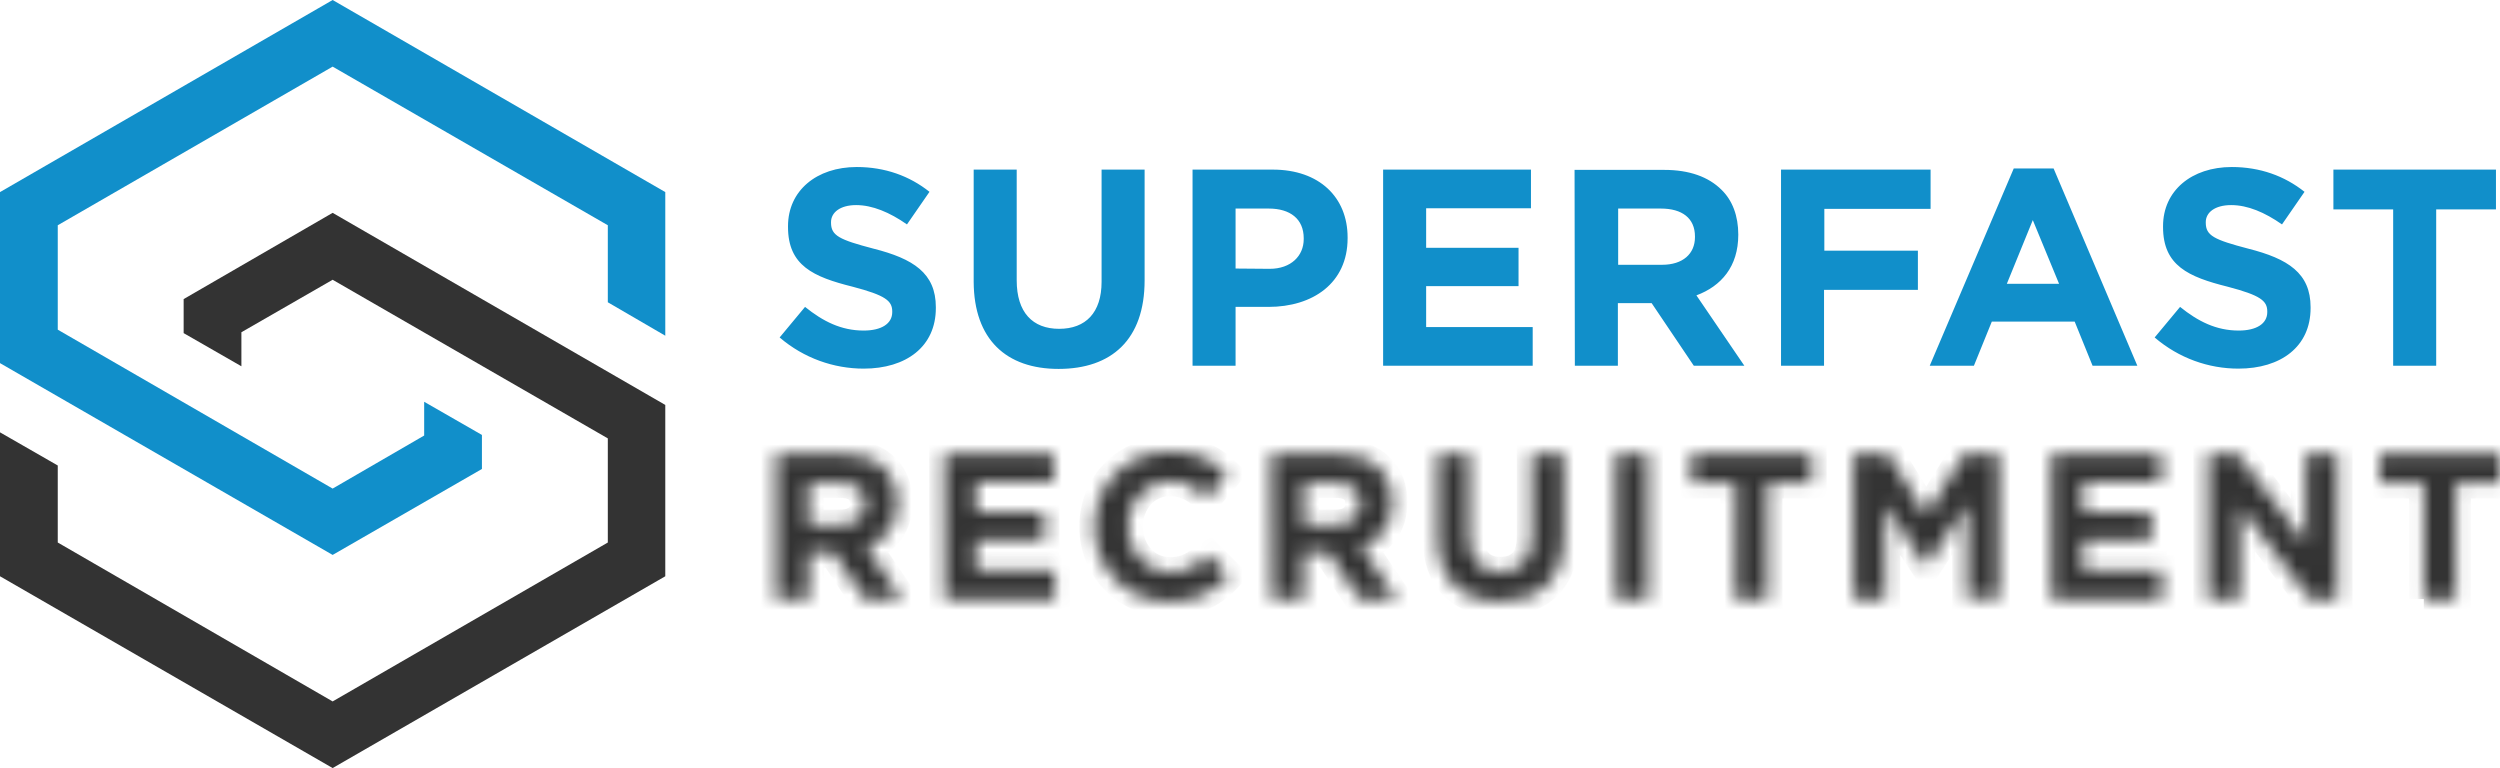
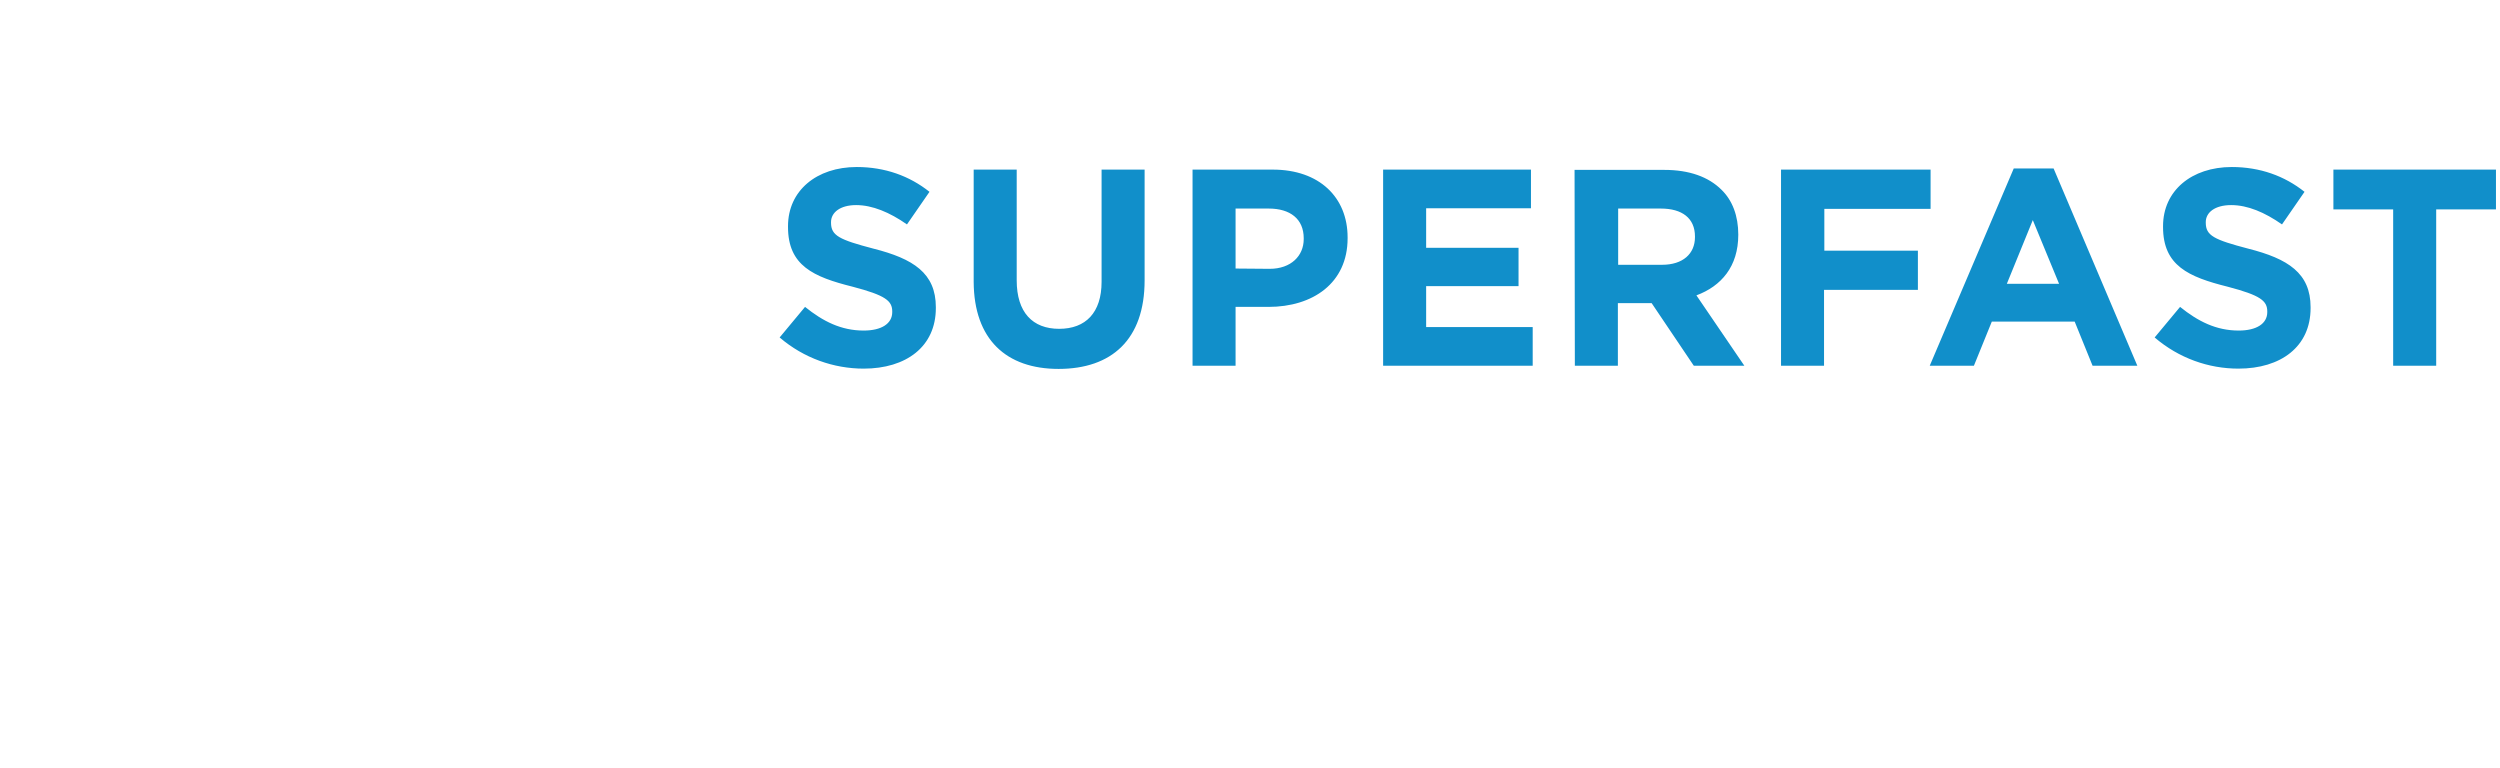
<svg xmlns="http://www.w3.org/2000/svg" width="166" height="51" viewBox="0 0 166 51" fill="none">
  <g clip-path="url(#clip0_121_144)">
-     <path fill-rule="evenodd" clip-rule="evenodd" d="M16.029 22.061L22.087 18.576L40.359 29.109V36.023L22.087 46.575L3.835 36.023V30.909L0 28.707V38.264L22.087 50.999L44.175 38.264V26.888L22.087 14.133L12.194 19.859V22.119L16.029 24.321V22.061Z" fill="#333333" />
-     <path fill-rule="evenodd" clip-rule="evenodd" d="M28.165 28.919L22.087 32.442L3.835 21.89V14.957L22.087 4.424L40.359 14.957V20.071L44.175 22.292V12.755L22.087 0L0 12.755V24.111L22.087 36.847L32 31.14V28.88L28.165 26.678V28.919Z" fill="#118FCA" />
    <path d="M57.347 24.477C60.165 24.477 62.14 23.021 62.14 20.455V20.397C62.14 18.137 60.645 17.18 57.999 16.51C55.736 15.916 55.18 15.648 55.18 14.786V14.748C55.18 14.116 55.775 13.618 56.848 13.618C57.922 13.618 59.072 14.097 60.223 14.901L61.718 12.737C60.395 11.684 58.766 11.09 56.887 11.09C54.222 11.09 52.324 12.66 52.324 15.016V15.073C52.324 17.64 54.011 18.387 56.618 19.038C58.804 19.612 59.245 19.976 59.245 20.685V20.723C59.245 21.489 58.536 21.949 57.347 21.949C55.851 21.949 54.644 21.336 53.455 20.378L51.768 22.408C53.378 23.787 55.372 24.477 57.347 24.477ZM70.289 24.496C73.797 24.496 76.002 22.561 76.002 18.616V11.262H73.145V18.712C73.145 20.761 72.091 21.834 70.327 21.834C68.563 21.834 67.509 20.742 67.509 18.616V11.262H64.652V18.712C64.671 22.542 66.818 24.496 70.289 24.496ZM79.185 24.285H82.042V20.378H84.228C87.161 20.378 89.481 18.808 89.481 15.82V15.763C89.481 13.101 87.602 11.262 84.515 11.262H79.185V24.285ZM82.042 17.831V13.848H84.247C85.665 13.848 86.567 14.537 86.567 15.82V15.878C86.567 16.988 85.723 17.85 84.304 17.85L82.042 17.831ZM91.858 24.285H101.771V21.719H94.696V18.999H100.831V16.452H94.696V13.829H101.656V11.262H91.839V24.285H91.858ZM104.57 24.285H107.427V20.129H109.67L112.469 24.285H115.825L112.642 19.612C114.291 18.999 115.422 17.697 115.422 15.59V15.571C115.422 14.346 115.039 13.311 114.31 12.603C113.447 11.741 112.163 11.281 110.514 11.281H104.551L104.57 24.285ZM107.446 17.582V13.848H110.284C111.683 13.848 112.546 14.48 112.546 15.705V15.744C112.546 16.854 111.741 17.582 110.36 17.582H107.446ZM118.26 24.285H121.116V19.248H127.348V16.644H121.136V13.867H128.191V11.262H118.26V24.285ZM128.134 24.285H131.067L132.256 21.355H137.759L138.947 24.285H141.919L136.359 11.186H133.713L128.134 24.285ZM133.253 18.846L134.978 14.614L136.723 18.846H133.253ZM148.63 24.477C151.448 24.477 153.423 23.021 153.423 20.455V20.397C153.423 18.137 151.927 17.18 149.282 16.51C147.019 15.916 146.463 15.648 146.463 14.786V14.748C146.463 14.116 147.057 13.618 148.15 13.618C149.243 13.618 150.374 14.097 151.525 14.901L153.02 12.737C151.697 11.684 150.068 11.09 148.189 11.09C145.524 11.09 143.626 12.66 143.626 15.016V15.073C143.626 17.64 145.313 18.387 147.92 19.038C150.106 19.612 150.547 19.976 150.547 20.685V20.723C150.547 21.489 149.838 21.949 148.649 21.949C147.153 21.949 145.945 21.336 144.757 20.378L143.069 22.408C144.68 23.787 146.655 24.477 148.63 24.477ZM158.906 24.285H161.763V13.905H165.732V11.262H154.938V13.905H158.906V24.285Z" fill="#118FCA" />
    <mask id="path-4-inside-1_121_144" fill="white">
      <path d="M51.575 39.777H53.704V36.693H55.352L57.404 39.777H59.877L57.538 36.329C58.765 35.87 59.59 34.912 59.59 33.342V33.323C59.59 32.422 59.302 31.656 58.765 31.12C58.133 30.488 57.174 30.124 55.947 30.124H51.537V39.777H51.575ZM53.684 34.816V32.059H55.794C56.81 32.059 57.442 32.518 57.442 33.438V33.476C57.442 34.28 56.848 34.836 55.813 34.836H53.684V34.816ZM62.715 39.777H70.039V37.881H64.805V35.87H69.349V33.974H64.805V32.02H69.962V30.124H62.696L62.715 39.777ZM77.632 39.949C79.491 39.949 80.603 39.279 81.581 38.225L80.22 36.866C79.472 37.555 78.801 37.995 77.689 37.995C76.04 37.995 74.89 36.617 74.89 34.97V34.95C74.89 33.303 76.059 31.944 77.689 31.944C78.667 31.944 79.415 32.365 80.143 33.035L81.485 31.484C80.603 30.603 79.51 29.99 77.689 29.99C74.717 29.99 72.666 32.231 72.666 34.97V35.008C72.685 37.746 74.794 39.949 77.632 39.949ZM84.457 39.777H86.566V36.693H88.215L90.267 39.777H92.74L90.401 36.329C91.628 35.87 92.452 34.912 92.452 33.342V33.323C92.452 32.422 92.165 31.656 91.628 31.12C90.995 30.488 90.056 30.124 88.809 30.124H84.4L84.457 39.777ZM86.566 34.816V32.059H88.675C89.711 32.059 90.324 32.518 90.324 33.438V33.476C90.324 34.28 89.73 34.836 88.694 34.836H86.566V34.816ZM99.623 39.93C102.192 39.93 103.841 38.513 103.841 35.582V30.143H101.713V35.659C101.713 37.191 100.927 37.976 99.623 37.976C98.319 37.976 97.552 37.153 97.552 35.602V30.143H95.463V35.621C95.443 38.474 97.016 39.93 99.623 39.93ZM107.292 39.777H109.42V30.143H107.292V39.777ZM115.23 39.777H117.358V32.097H120.292V30.143H112.316V32.097H115.249L115.23 39.777ZM123.091 39.777H125.181V33.514L127.865 37.593H127.922L130.626 33.476V39.757H132.735V30.124H130.434L127.903 34.203L125.372 30.124H123.072L123.091 39.777ZM136.224 39.777H143.548V37.881H138.314V35.87H142.858V33.974H138.314V32.02H143.491V30.124H136.224V39.777ZM146.635 39.777H148.725V33.648L153.403 39.777H155.206V30.143H153.116V36.08L148.591 30.143H146.635V39.777ZM160.938 39.777H163.067V32.097H166V30.143H158.024V32.097H160.958V39.777H160.938Z" />
    </mask>
-     <path d="M51.575 39.777H53.704V36.693H55.352L57.404 39.777H59.877L57.538 36.329C58.765 35.87 59.59 34.912 59.59 33.342V33.323C59.59 32.422 59.302 31.656 58.765 31.12C58.133 30.488 57.174 30.124 55.947 30.124H51.537V39.777H51.575ZM53.684 34.816V32.059H55.794C56.81 32.059 57.442 32.518 57.442 33.438V33.476C57.442 34.28 56.848 34.836 55.813 34.836H53.684V34.816ZM62.715 39.777H70.039V37.881H64.805V35.87H69.349V33.974H64.805V32.02H69.962V30.124H62.696L62.715 39.777ZM77.632 39.949C79.491 39.949 80.603 39.279 81.581 38.225L80.22 36.866C79.472 37.555 78.801 37.995 77.689 37.995C76.04 37.995 74.89 36.617 74.89 34.97V34.95C74.89 33.303 76.059 31.944 77.689 31.944C78.667 31.944 79.415 32.365 80.143 33.035L81.485 31.484C80.603 30.603 79.51 29.99 77.689 29.99C74.717 29.99 72.666 32.231 72.666 34.97V35.008C72.685 37.746 74.794 39.949 77.632 39.949ZM84.457 39.777H86.566V36.693H88.215L90.267 39.777H92.74L90.401 36.329C91.628 35.87 92.452 34.912 92.452 33.342V33.323C92.452 32.422 92.165 31.656 91.628 31.12C90.995 30.488 90.056 30.124 88.809 30.124H84.4L84.457 39.777ZM86.566 34.816V32.059H88.675C89.711 32.059 90.324 32.518 90.324 33.438V33.476C90.324 34.28 89.73 34.836 88.694 34.836H86.566V34.816ZM99.623 39.93C102.192 39.93 103.841 38.513 103.841 35.582V30.143H101.713V35.659C101.713 37.191 100.927 37.976 99.623 37.976C98.319 37.976 97.552 37.153 97.552 35.602V30.143H95.463V35.621C95.443 38.474 97.016 39.93 99.623 39.93ZM107.292 39.777H109.42V30.143H107.292V39.777ZM115.23 39.777H117.358V32.097H120.292V30.143H112.316V32.097H115.249L115.23 39.777ZM123.091 39.777H125.181V33.514L127.865 37.593H127.922L130.626 33.476V39.757H132.735V30.124H130.434L127.903 34.203L125.372 30.124H123.072L123.091 39.777ZM136.224 39.777H143.548V37.881H138.314V35.87H142.858V33.974H138.314V32.02H143.491V30.124H136.224V39.777ZM146.635 39.777H148.725V33.648L153.403 39.777H155.206V30.143H153.116V36.08L148.591 30.143H146.635V39.777ZM160.938 39.777H163.067V32.097H166V30.143H158.024V32.097H160.958V39.777H160.938Z" fill="#333333" stroke="#333333" stroke-width="2" mask="url(#path-4-inside-1_121_144)" />
  </g>
  <defs>
    <clipPath id="clip0_121_144">
      <rect width="166" height="51" fill="white" />
    </clipPath>
  </defs>
</svg>